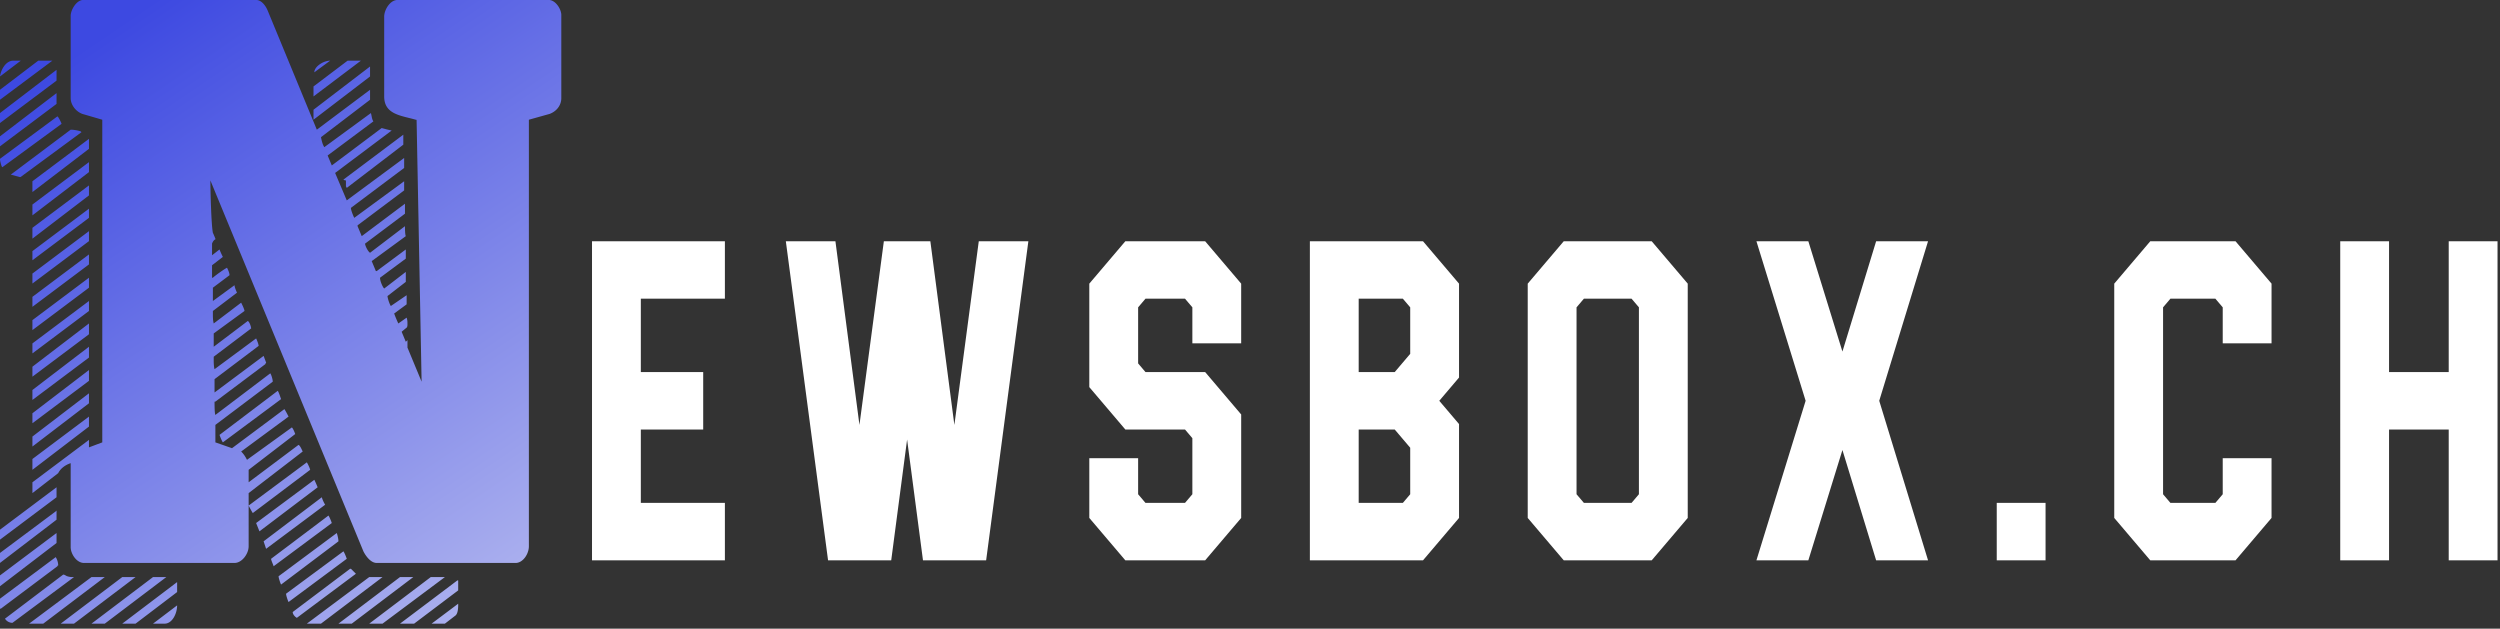
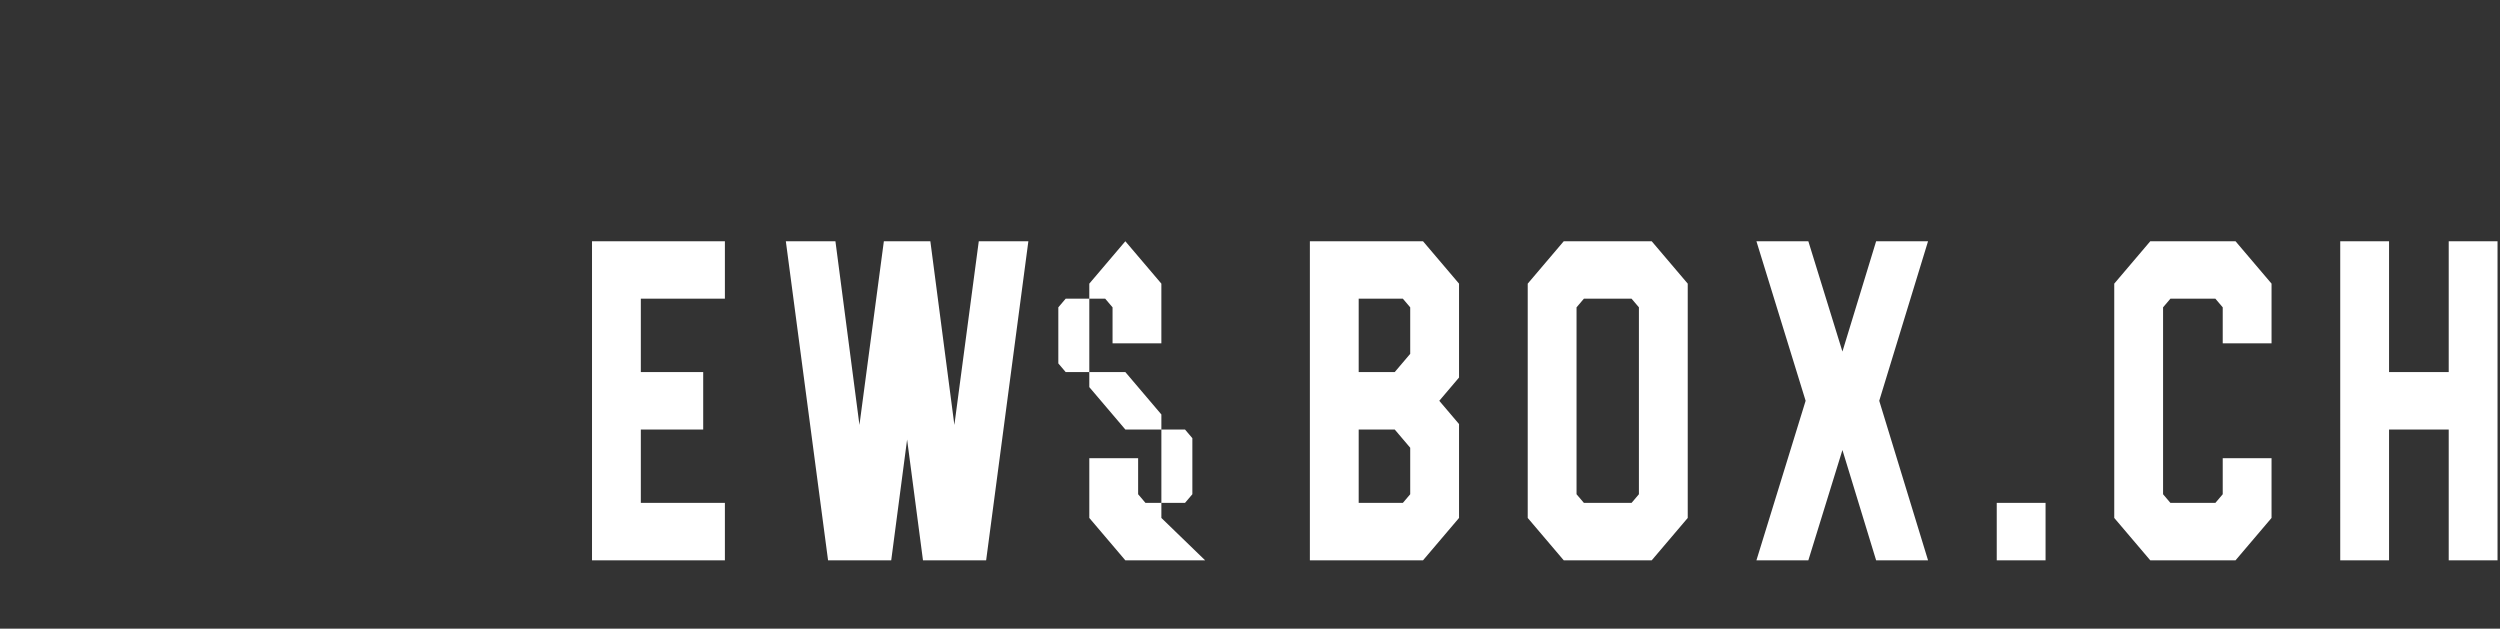
<svg xmlns="http://www.w3.org/2000/svg" xml:space="preserve" style="fill-rule:evenodd;clip-rule:evenodd;stroke-linejoin:round;stroke-miterlimit:2" viewBox="0 0 342 86">
  <rect x="0" y="0" width="342" height="86" fill="#333333" stroke="none" />
-   <path d="M10.38 46.92V23.64l-1.44-.42c-.48-.18-.84-.66-.84-1.14v-5.94c0-.42.42-1.14.9-1.14h12.48c.42 0 .72.48.84.78l3.54 8.58 3.84-2.88v.72l-3.54 2.7c.06.3.12.54.24.72l3.36-2.46c.06.18.06.42.18.6l-3.3 2.46.3.72 3.6-2.7s.42.12.72.18l-4.08 3.06.84 1.98 4.14-3.06v.72L28.32 30c0 .18.18.6.24.72l3.6-2.64v.66l-3.36 2.52v.06l.3.72 3.12-2.34v.72l-2.88 2.16c0 .12.18.54.36.66l2.52-1.92c0 .12 0 .6.06.72l-2.46 1.8.3.72h.06l2.1-1.56v.66l-1.86 1.38c0 .24.18.66.3.78l1.56-1.2v.72l-1.32 1.02c0 .12.12.54.24.72l1.14-.78v.66l-.9.66c.06.18.24.6.3.72l.6-.42c.06.18.06.3.06.48 0 .06 0 .18-.06.24 0 0-.3.24-.36.3l.3.72.12-.12v.54l1.02 2.46-.36-18.78c0-.12 0-.12-.06-.12-1.02-.3-2.28-.36-2.28-1.68V16.2c0-.48.42-1.2.96-1.2H42.6c.48 0 .9.66.9 1.08v6c0 .54-.36.96-.84 1.14l-1.5.42v30.78c0 .54-.42 1.2-.96 1.2H30.18c-.42 0-.78-.48-.96-.84L18.18 28.02c0 .66.06 3.18.18 3.78.06.12.18.42.18.42v.06c-.06 0-.18.12-.24.3v.84l.54-.42c.06.18.24.54.24.54l-.78.6v.9h.06c.12-.12.78-.6 1.02-.72.06.12.18.36.18.54l-1.2.9v.96l1.56-1.14c0 .12.12.42.18.54l-1.74 1.32v.18c0 .3 0 .48.06.72l1.98-1.5c.06.12.24.48.24.6l-2.22 1.62v.96l2.46-1.86c.12.06.24.42.24.54l-2.7 2.04v.3s0 .42.06.6l3-2.22c.06.12.18.42.18.54l-3.18 2.4v.96l3.54-2.64.18.48c0 .06-.06.06-.06.12l-3.6 2.7c-.06 0-.06 0-.06.06 0 .18 0 .78.06.9l3.96-3c.06.06.18.42.18.6l-4.14 3.12v1.26l1.2.42 3.78-2.82c.12.18.3.54.3.54l-3.42 2.52c.18.18.3.36.42.6l3.24-2.34c.12.12.24.48.24.48l-3.36 2.58v.9l3.6-2.7c.12.06.24.36.3.48l-3.9 3v3.84c0 .54-.48 1.2-1.02 1.2H9.06c-.54 0-.96-.66-.96-1.14v-6.06c-.36.12-.72.36-.9.72l-1.86 1.44v-.78l4.08-3.06v.54l.96-.36ZM4.5 19.38 3 20.52c.06-.48.42-1.14.96-1.14h.54ZM3 21.48l2.76-2.1h1.02L3 22.2v-.72Zm23.82-2.1-1.14.84c0-.42.66-.84 1.14-.84Zm-1.2 2.58v-.72l2.46-1.86h.96l-3.42 2.58Zm0 .96 4.08-3.12v.72l-4.08 3.12v-.72ZM3 23.88v-.72l4.08-3.12v.78L3 23.88Zm0 .96 4.08-3.12v.78L3 25.56v-.72Zm0 1.62 4.14-3.06c.06 0 .3.48.3.54l-4.26 3.12c-.06.06-.18-.48-.18-.54v-.06Zm1.44 1.32-.66-.18 4.32-3.24c.36 0 .72.12.72.12l.06.06-4.32 3.18c-.06.06-.12.06-.12.06Zm23.34.18 4.32-3.24v.72l-4.08 3.12-.06-.12v-.42s-.12 0-.18-.06Zm-22.44.12 4.08-3.06v.72l-4.08 3.12v-.78Zm0 2.46v-.78l4.08-3.06v.72l-4.08 3.12Zm0 1.68v-.78l4.08-3.06v.72l-4.08 3.12Zm0 .9 4.08-3.06v.66l-4.08 3.06v-.66Zm0 1.62 4.08-3.06v.72l-4.08 3.06v-.72Zm0 2.4v-.72l4.08-3.06v.72l-4.08 3.06Zm0 .96 4.08-3.06v.72l-4.08 3.06v-.72Zm0 1.68 4.08-3.06v.72L5.34 40.5v-.72Zm0 2.4v-.72l4.08-3.12v.78l-4.08 3.06Zm0 1.68v-.72l4.08-3.12v.78l-4.08 3.06Zm0 .96 4.08-3.12v.78l-4.08 3.06v-.72Zm13.5 1.56 4.2-3.18c.06.06.18.42.24.6l-4.2 3.12c-.12-.18-.24-.54-.24-.54Zm-13.5.84v-.72l4.08-3.12v.72l-4.08 3.12Zm0 1.68v-.78l4.08-3.06v.72L5.34 48.9Zm15.6 2.58 4.2-3.12s.18.3.24.54l-4.14 3.12c-.12-.18-.3-.54-.3-.54Zm.78 1.86-.24-.6 4.2-3.12c.12.24.24.54.24.54l-4.2 3.18ZM3 53.22l4.08-3.06v.72L3 53.94v-.72Zm19.2 1.38-.18-.54 4.2-3.18c.06.24.24.54.24.54L22.2 54.6ZM3 55.62v-.72l4.02-3 .06-.06v.66L3 55.62Zm19.56-.3 4.14-3.12c.12.18.24.54.24.54l-4.2 3.12c0-.06-.18-.42-.18-.54Zm.54 1.26 4.2-3.12s.12.36.12.6l-4.14 3.12c-.06-.12-.18-.48-.18-.6ZM3 56.52l4.08-3.06v.72L3 57.3v-.78Zm20.64 1.32 4.14-3.06c.12.18.24.54.24.54l-4.2 3.12c-.06-.12-.18-.48-.18-.6ZM3 58.92v-.72l4.02-3c.12.18.18.42.18.6-.06 0-.06.06-.06.06l-4.08 3.06H3Zm21.12.24 4.14-3.12h.06l.36.36-4.26 3.18c-.12-.06-.3-.24-.3-.42Zm-20.76.48 4.2-3.18c.12 0 .24.12.3.12.18.06.3.06.48.06l-4.44 3.3a.631.631 0 0 1-.54-.3Zm2.76.36H5.1l4.5-3.36h.96L6.12 60Zm1.26 0 4.44-3.36h.96L8.34 60h-.96Zm2.22 0 4.44-3.36H15L10.56 60H9.6Zm15.54 0 4.5-3.36h.96L26.16 60h-1.02Zm2.28 0 4.44-3.36h.96L28.38 60h-.96Zm2.22 0 4.44-3.36h1.02L30.6 60h-.96Zm3.24 0h-1.02L36 56.88h.06v.72L32.88 60Zm-21.06 0 3.96-3v.72l-3 2.28h-.96Zm23.28 0h-.96l1.92-1.44c0 .24 0 .66-.18.84l-.78.6Zm-20.22 0h-.84l1.74-1.32c0 .6-.36 1.32-.9 1.32Z" style="fill:url(#a);fill-rule:nonzero" transform="translate(-5.689 -28.444) scale(1.896)" />
-   <path d="M24.932 40V12h13.72v5.04h-8.68v6.44h6.44v5.04h-6.44v6.44h8.68V40h-13.72Zm24.372 0-4.36-28h5.12l2.48 16.12L55.064 12h4.8l2.48 16.12L64.864 12h5.12l-4.36 28h-6.52l-1.64-10.6-1.64 10.6h-6.52Zm30.692 0-3.72-3.72v-5.24h5.04v3.16l.76.76h4.08l.76-.76v-4.92l-.76-.76h-6.16l-3.72-3.72v-9.08l3.72-3.72h8.24l3.72 3.72v5.24h-5.04V17.8l-.76-.76h-4.08l-.76.76v4.92l.76.76h6.16l3.72 3.72v9.08L88.236 40h-8.24Zm19.052 0V12h11.68l3.72 3.72v8.24l-2.04 2.04 2.04 2.04v8.24l-3.72 3.72h-11.68Zm5.04-5.04h4.56l.76-.76v-4.08l-1.6-1.6h-3.72v6.44Zm0-11.48h3.72l1.6-1.6V17.8l-.76-.76h-4.56v6.44ZM125.26 40l-3.72-3.72V15.72l3.72-3.72h9.08l3.72 3.72v20.56L134.34 40h-9.08Zm2.08-5.04h4.92l.76-.76V17.8l-.76-.76h-4.92l-.76.76v16.4l.76.76ZM145.152 40l5.08-14-5.08-14h5.36l3.52 9.68 3.48-9.68h5.36l-5.04 14 5.04 14h-5.36l-3.48-9.68-3.52 9.68h-5.36Zm24.812 0v-5.04h5.04V40h-5.04Zm15.852 0-3.72-3.72V15.72l3.72-3.72h8.8l3.72 3.72v5.24h-5.04V17.8l-.76-.76h-4.64l-.76.76v16.4l.76.76h4.64l.76-.76v-3.16h5.04v5.24l-3.72 3.72h-8.8Zm19.612 0V12h5.04v11.48h6.16V12h5.04v28h-5.04V28.52h-6.16V40h-5.04Z" style="fill:#fff;fill-rule:nonzero" transform="matrix(1.325 0 0 1.559 47.952 14.294)" />
+   <path d="M24.932 40V12h13.72v5.04h-8.68v6.44h6.44v5.04h-6.44v6.44h8.68V40h-13.72Zm24.372 0-4.36-28h5.12l2.48 16.12L55.064 12h4.8l2.48 16.12L64.864 12h5.12l-4.36 28h-6.52l-1.64-10.6-1.64 10.6h-6.52Zm30.692 0-3.72-3.72v-5.24h5.04v3.16l.76.76h4.08l.76-.76v-4.92l-.76-.76h-6.16l-3.72-3.72v-9.08l3.72-3.72l3.72 3.72v5.24h-5.04V17.8l-.76-.76h-4.08l-.76.76v4.92l.76.76h6.16l3.72 3.72v9.08L88.236 40h-8.24Zm19.052 0V12h11.68l3.72 3.72v8.24l-2.04 2.04 2.04 2.04v8.24l-3.72 3.72h-11.68Zm5.04-5.04h4.56l.76-.76v-4.08l-1.6-1.6h-3.72v6.44Zm0-11.48h3.72l1.6-1.6V17.8l-.76-.76h-4.56v6.44ZM125.26 40l-3.72-3.72V15.72l3.72-3.72h9.08l3.72 3.72v20.56L134.34 40h-9.08Zm2.08-5.04h4.92l.76-.76V17.8l-.76-.76h-4.92l-.76.76v16.4l.76.76ZM145.152 40l5.08-14-5.08-14h5.36l3.52 9.68 3.48-9.68h5.36l-5.04 14 5.04 14h-5.36l-3.48-9.68-3.52 9.68h-5.36Zm24.812 0v-5.04h5.04V40h-5.04Zm15.852 0-3.72-3.72V15.72l3.72-3.72h8.8l3.72 3.72v5.24h-5.04V17.8l-.76-.76h-4.64l-.76.76v16.4l.76.76h4.64l.76-.76v-3.16h5.04v5.24l-3.72 3.72h-8.8Zm19.612 0V12h5.04v11.48h6.16V12h5.04v28h-5.04V28.52h-6.16V40h-5.04Z" style="fill:#fff;fill-rule:nonzero" transform="matrix(1.325 0 0 1.559 47.952 14.294)" />
  <defs>
    <linearGradient id="a" x1="0" x2="1" y1="0" y2="0" gradientTransform="rotate(56.136 -8.688 19.934) scale(48.266)" gradientUnits="userSpaceOnUse">
      <stop offset="0" style="stop-color:#3d49e1;stop-opacity:1" />
      <stop offset="1" style="stop-color:#a9aeee;stop-opacity:1" />
    </linearGradient>
  </defs>
</svg>